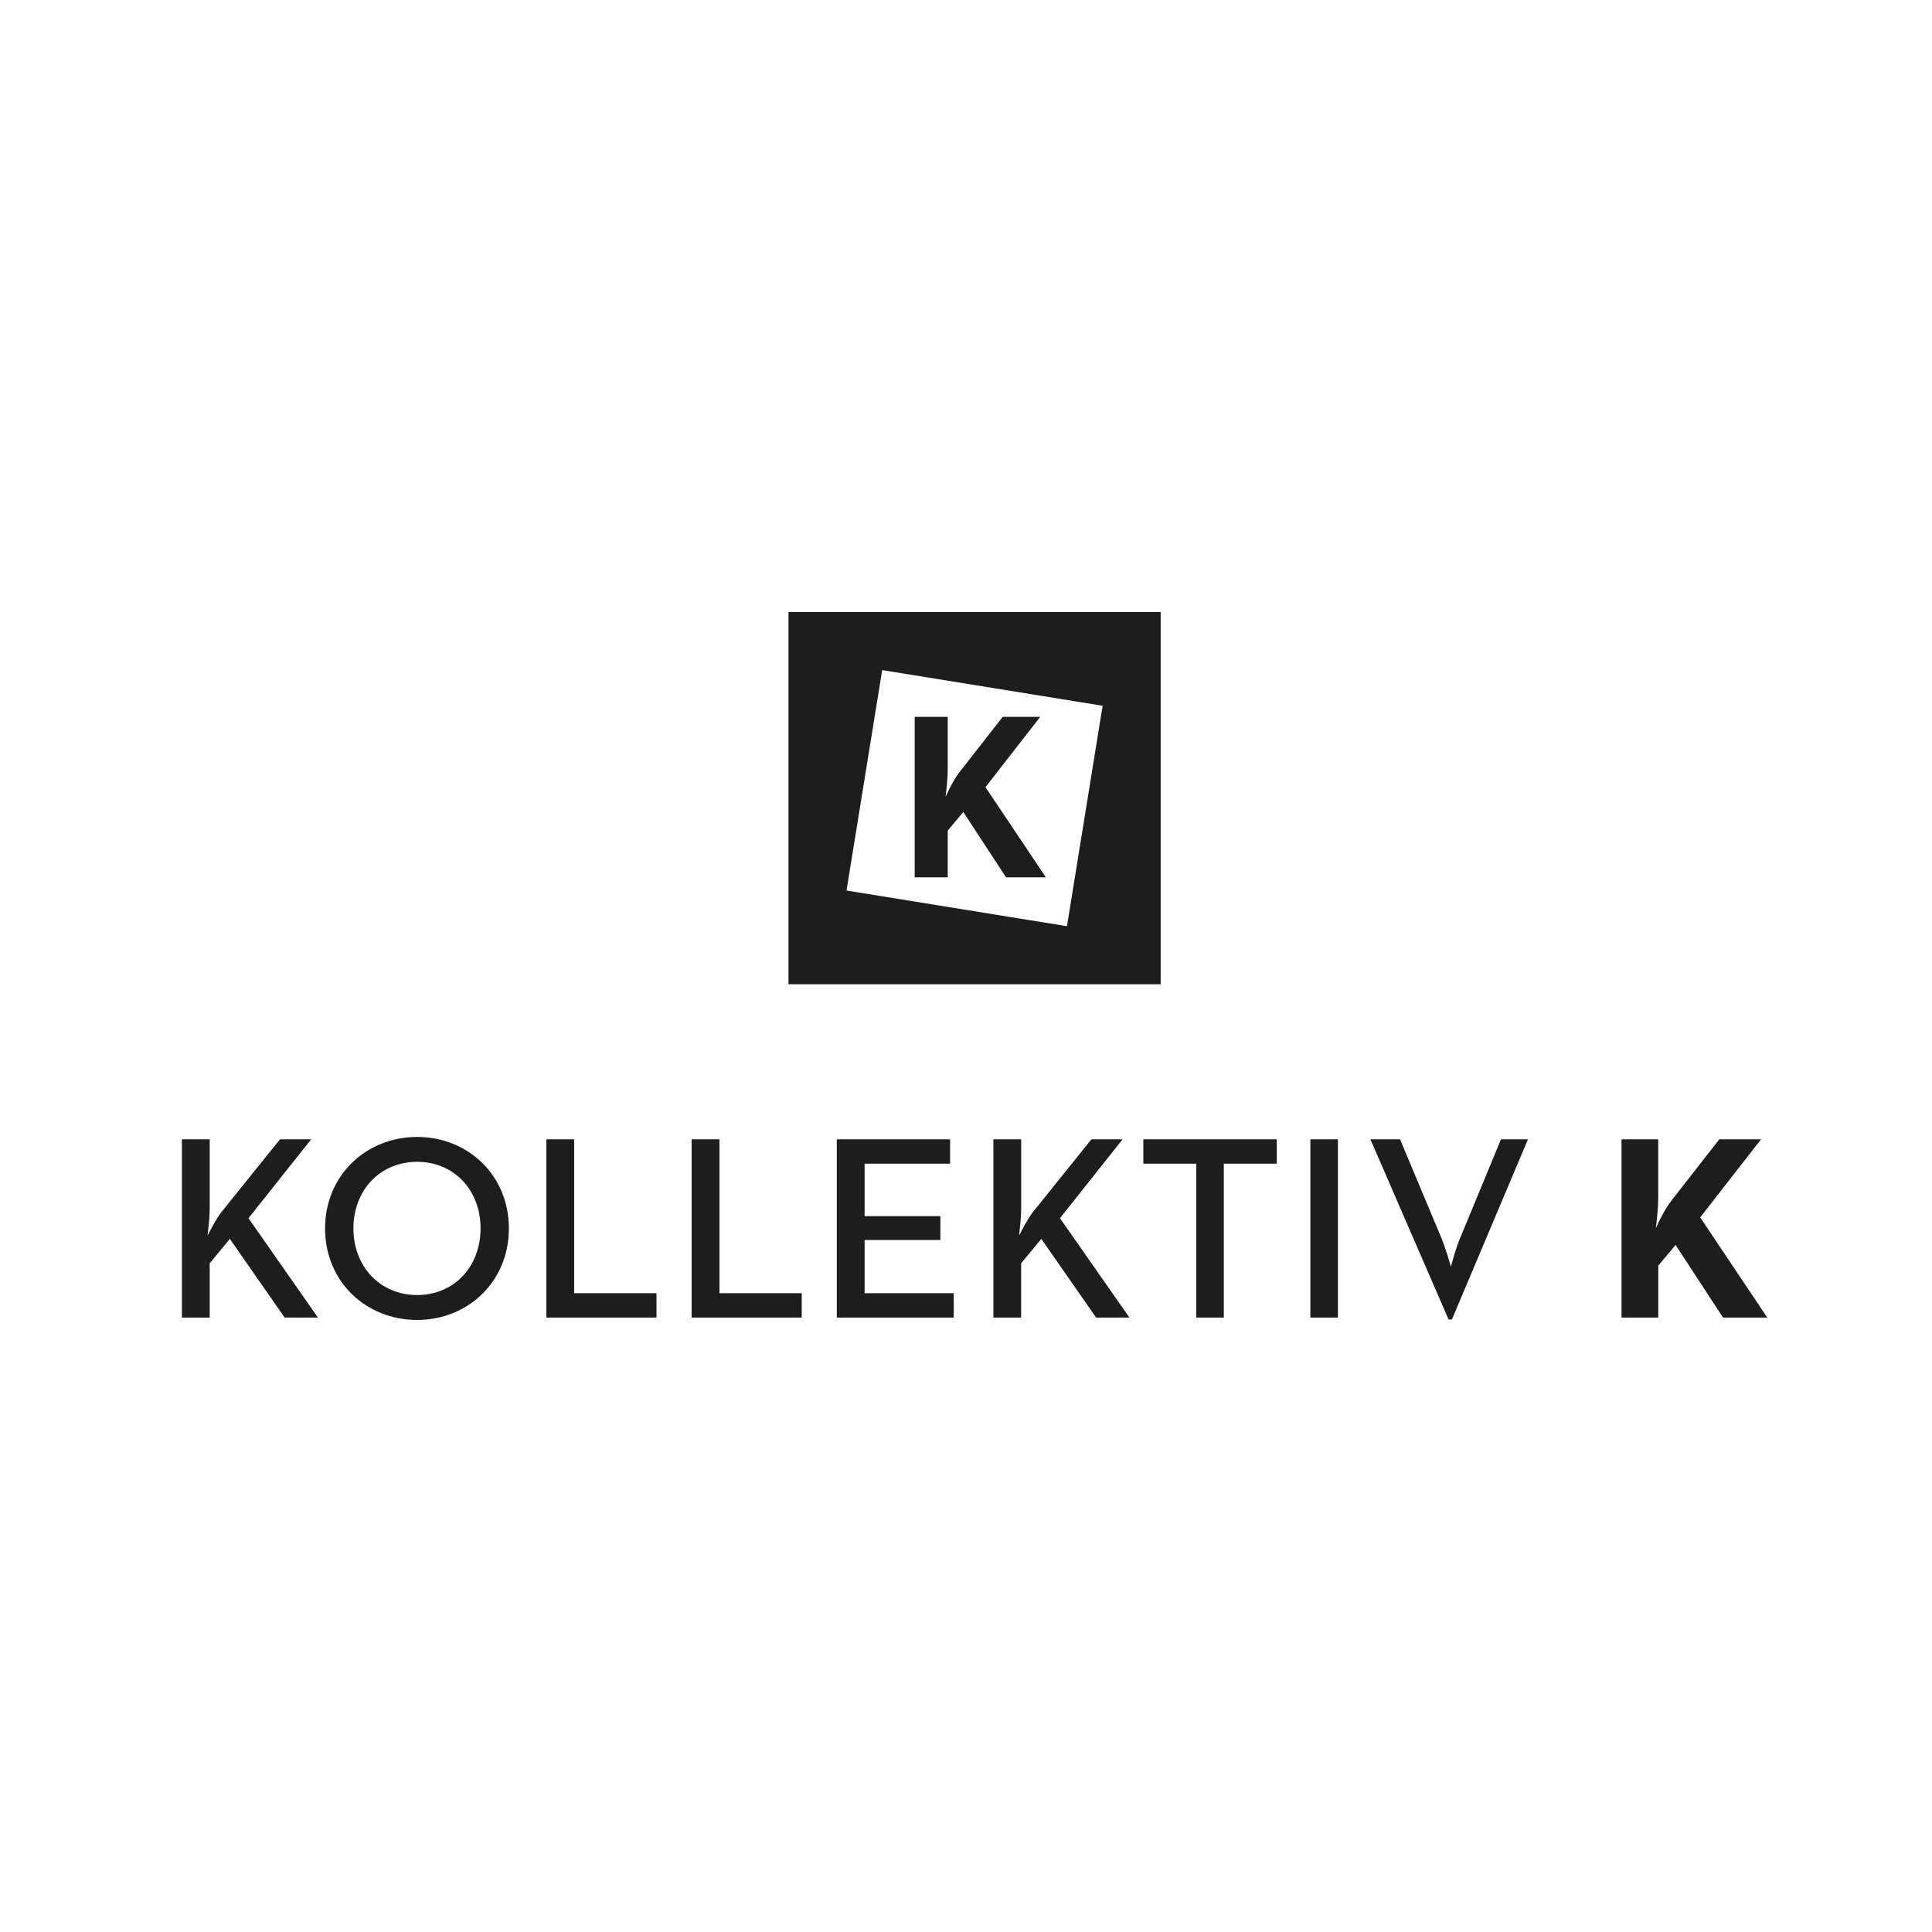
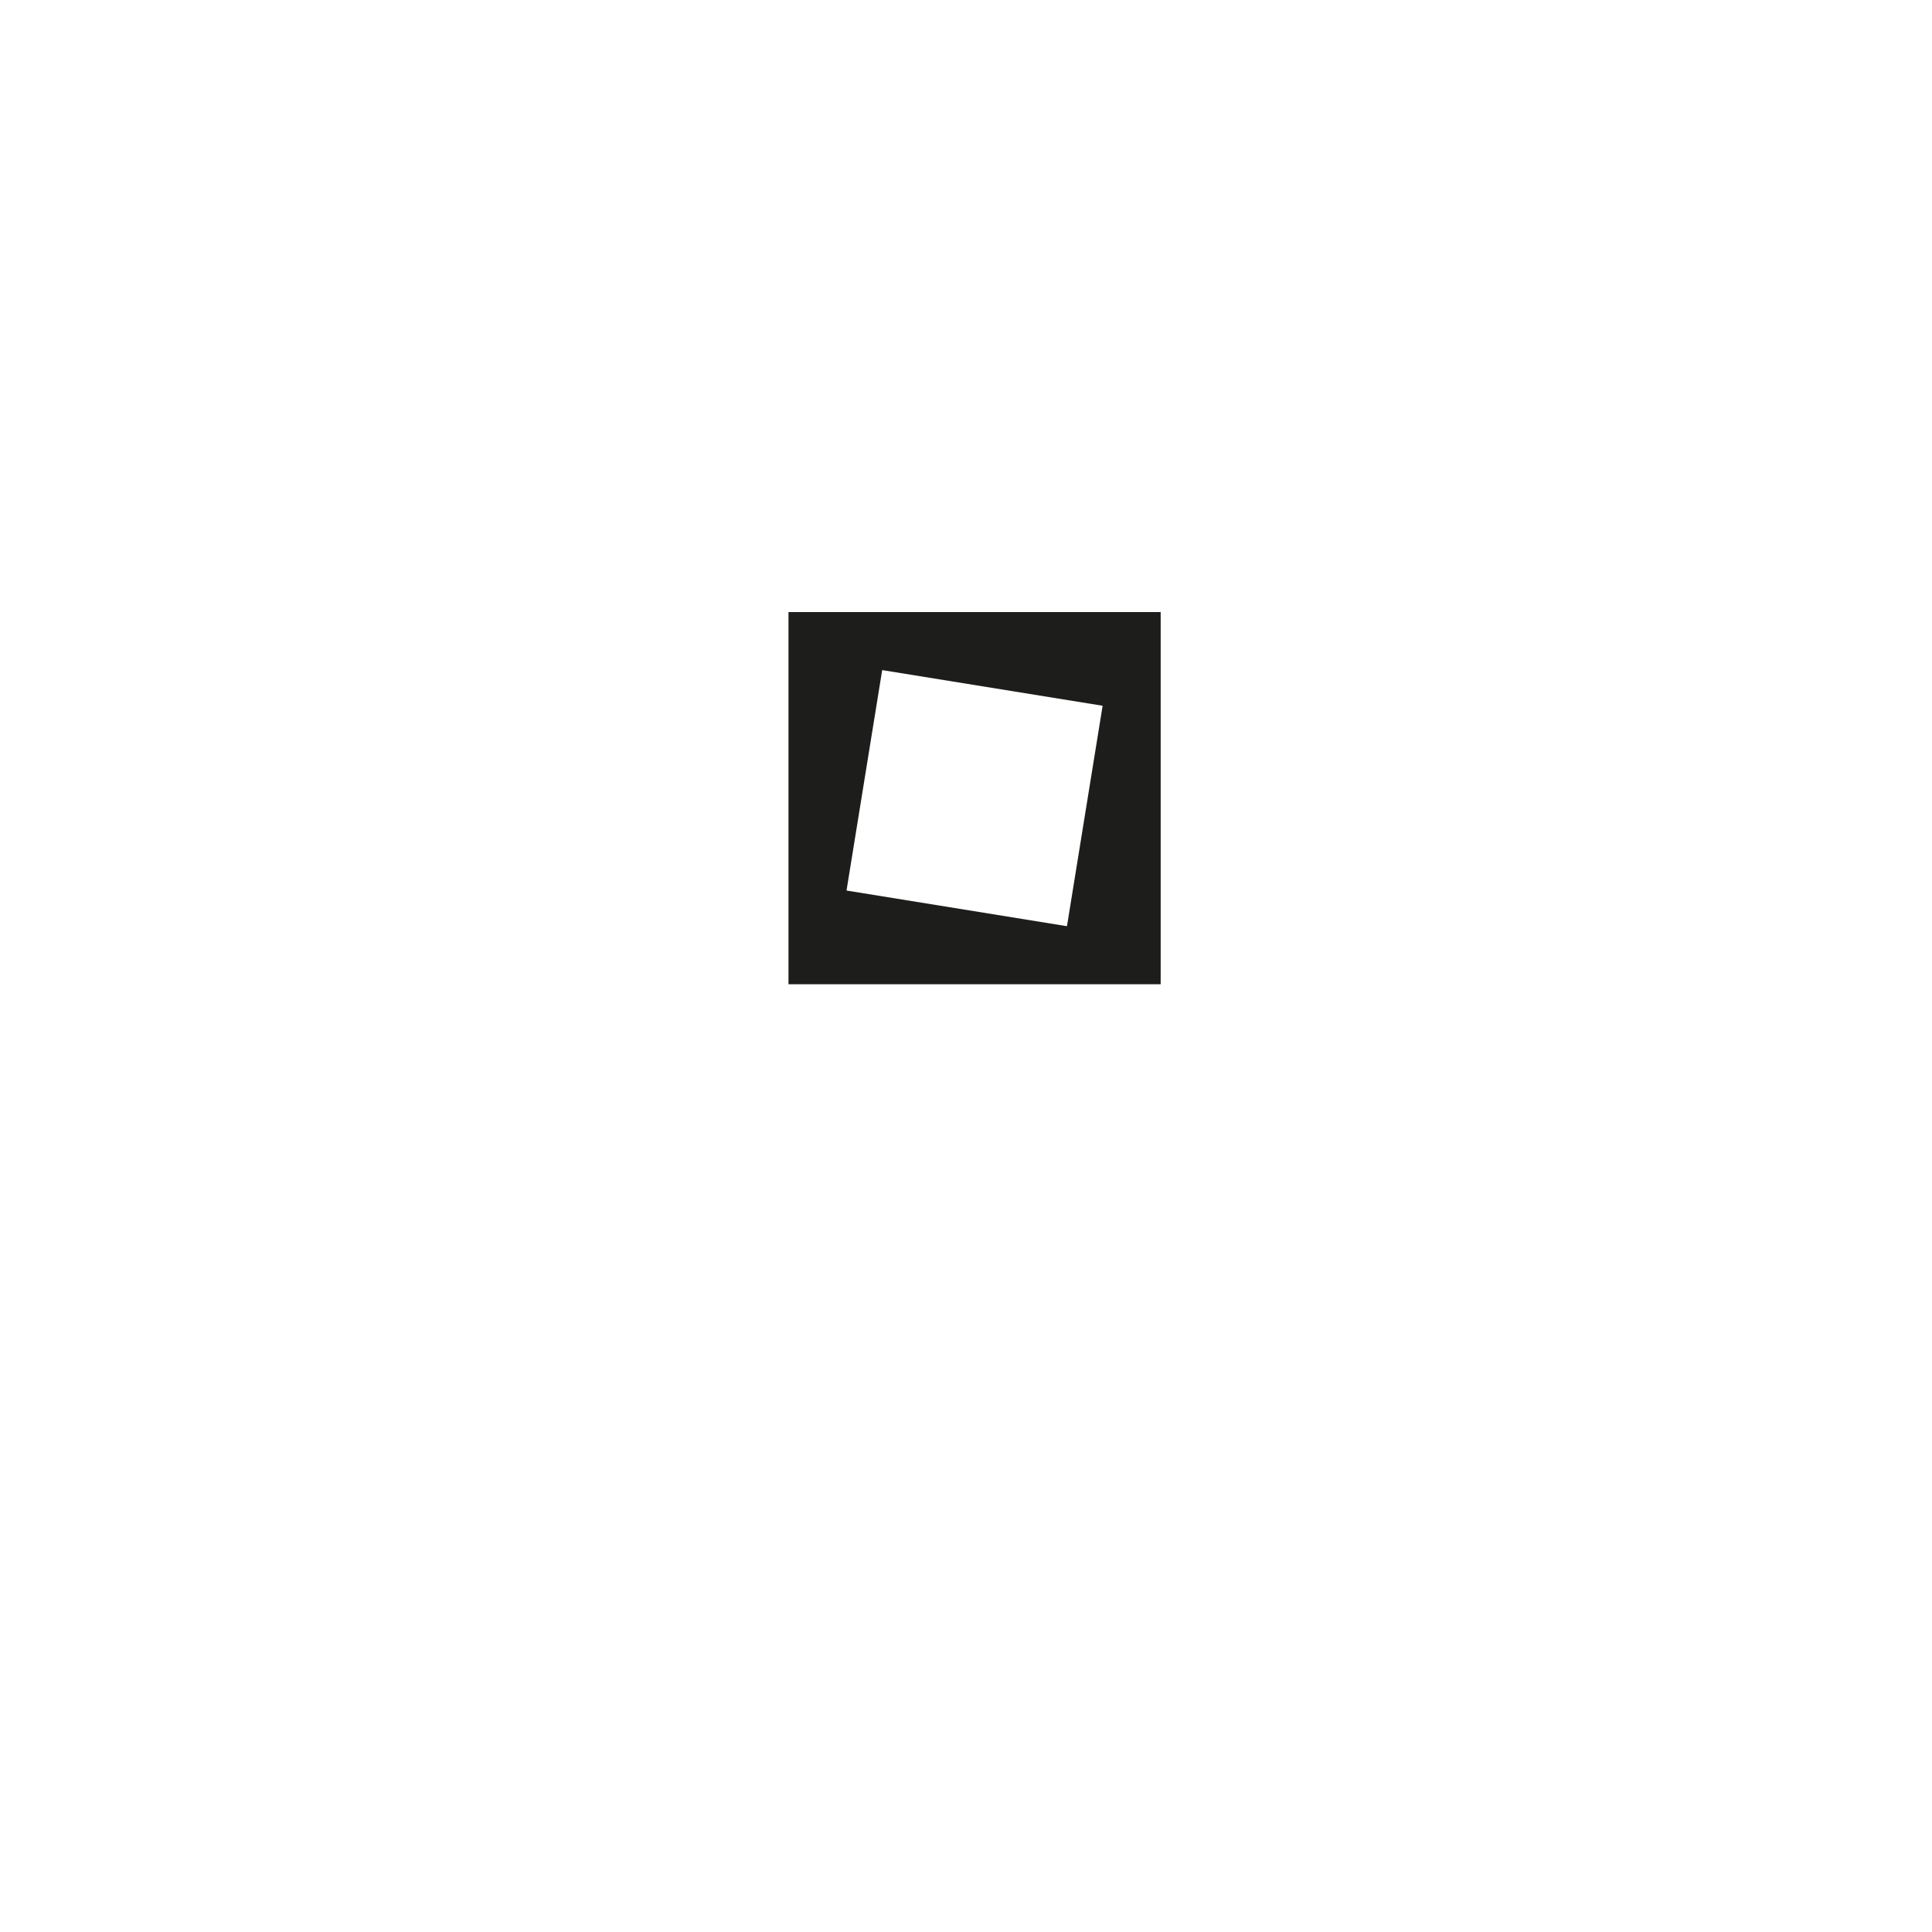
<svg xmlns="http://www.w3.org/2000/svg" id="Ebene_1" data-name="Ebene 1" viewBox="0 0 500 500">
  <defs>
    <style>
      .cls-1 {
        fill: #1d1d1b;
      }
    </style>
  </defs>
  <path class="cls-1" d="M219.08,230.47l9.23-57.05,57.05,9.23-9.23,57.05-57.05-9.23ZM300.38,158.4h-96.32v96.32h96.32v-96.32Z" />
-   <path class="cls-1" d="M419.66,340.99h9.5v-13.44l4.48-5.36,12.28,18.8h11.46l-17.37-25.92,15.74-20.22h-10.79l-12.35,15.81c-1.63,2.1-2.98,4.75-4.07,7.19.27-2.31.61-5.49.61-7.73v-15.27h-9.5v46.14ZM374.88,341.46h.88l19.68-46.61h-6.99l-10.24,24.77c-1.43,3.12-2.71,8.21-2.71,8.21,0,0-1.43-5.16-2.79-8.21l-10.38-24.77h-7.67l20.22,46.61ZM339.12,340.99h7.13v-46.14h-7.13v46.14ZM309.6,340.99h7.12v-39.83h13.71v-6.31h-34.54v6.31h13.71v39.83ZM257.08,340.99h7.19v-14.05l5.23-6.31,14.18,20.36h8.62l-17.98-25.72,16.21-20.42h-8.07l-15.06,18.73c-1.29,1.63-2.58,4.07-3.66,6.18.2-1.83.54-4.68.54-6.86v-18.04h-7.19v46.14ZM216.57,340.99h30.26v-6.31h-23.07v-13.77h19.61v-6.18h-19.61v-13.57h22.12v-6.31h-29.31v46.14ZM178.99,340.99h28.5v-6.31h-21.3v-39.83h-7.19v46.14ZM141.4,340.99h28.5v-6.31h-21.31v-39.83h-7.19v46.14ZM107.95,335.15c-9.63,0-16.49-7.4-16.49-17.24s6.86-17.23,16.49-17.23,16.42,7.39,16.42,17.23-6.79,17.24-16.42,17.24M107.95,341.6c13.16,0,23.75-9.91,23.75-23.68s-10.59-23.68-23.75-23.68-23.82,9.91-23.82,23.68,10.58,23.68,23.82,23.68M47.08,340.99h7.19v-14.05l5.22-6.31,14.18,20.36h8.62l-17.98-25.72,16.22-20.42h-8.07l-15.07,18.73c-1.29,1.63-2.58,4.07-3.66,6.18.2-1.83.54-4.68.54-6.86v-18.04h-7.19v46.14Z" />
-   <path class="cls-1" d="M236.72,227.05h8.55v-12.09l4.03-4.82,11.05,16.91h10.32l-15.63-23.33,14.17-18.2h-9.71l-11.12,14.23c-1.47,1.9-2.69,4.28-3.66,6.47.24-2.07.55-4.95.55-6.96v-13.74h-8.55v41.52Z" />
</svg>